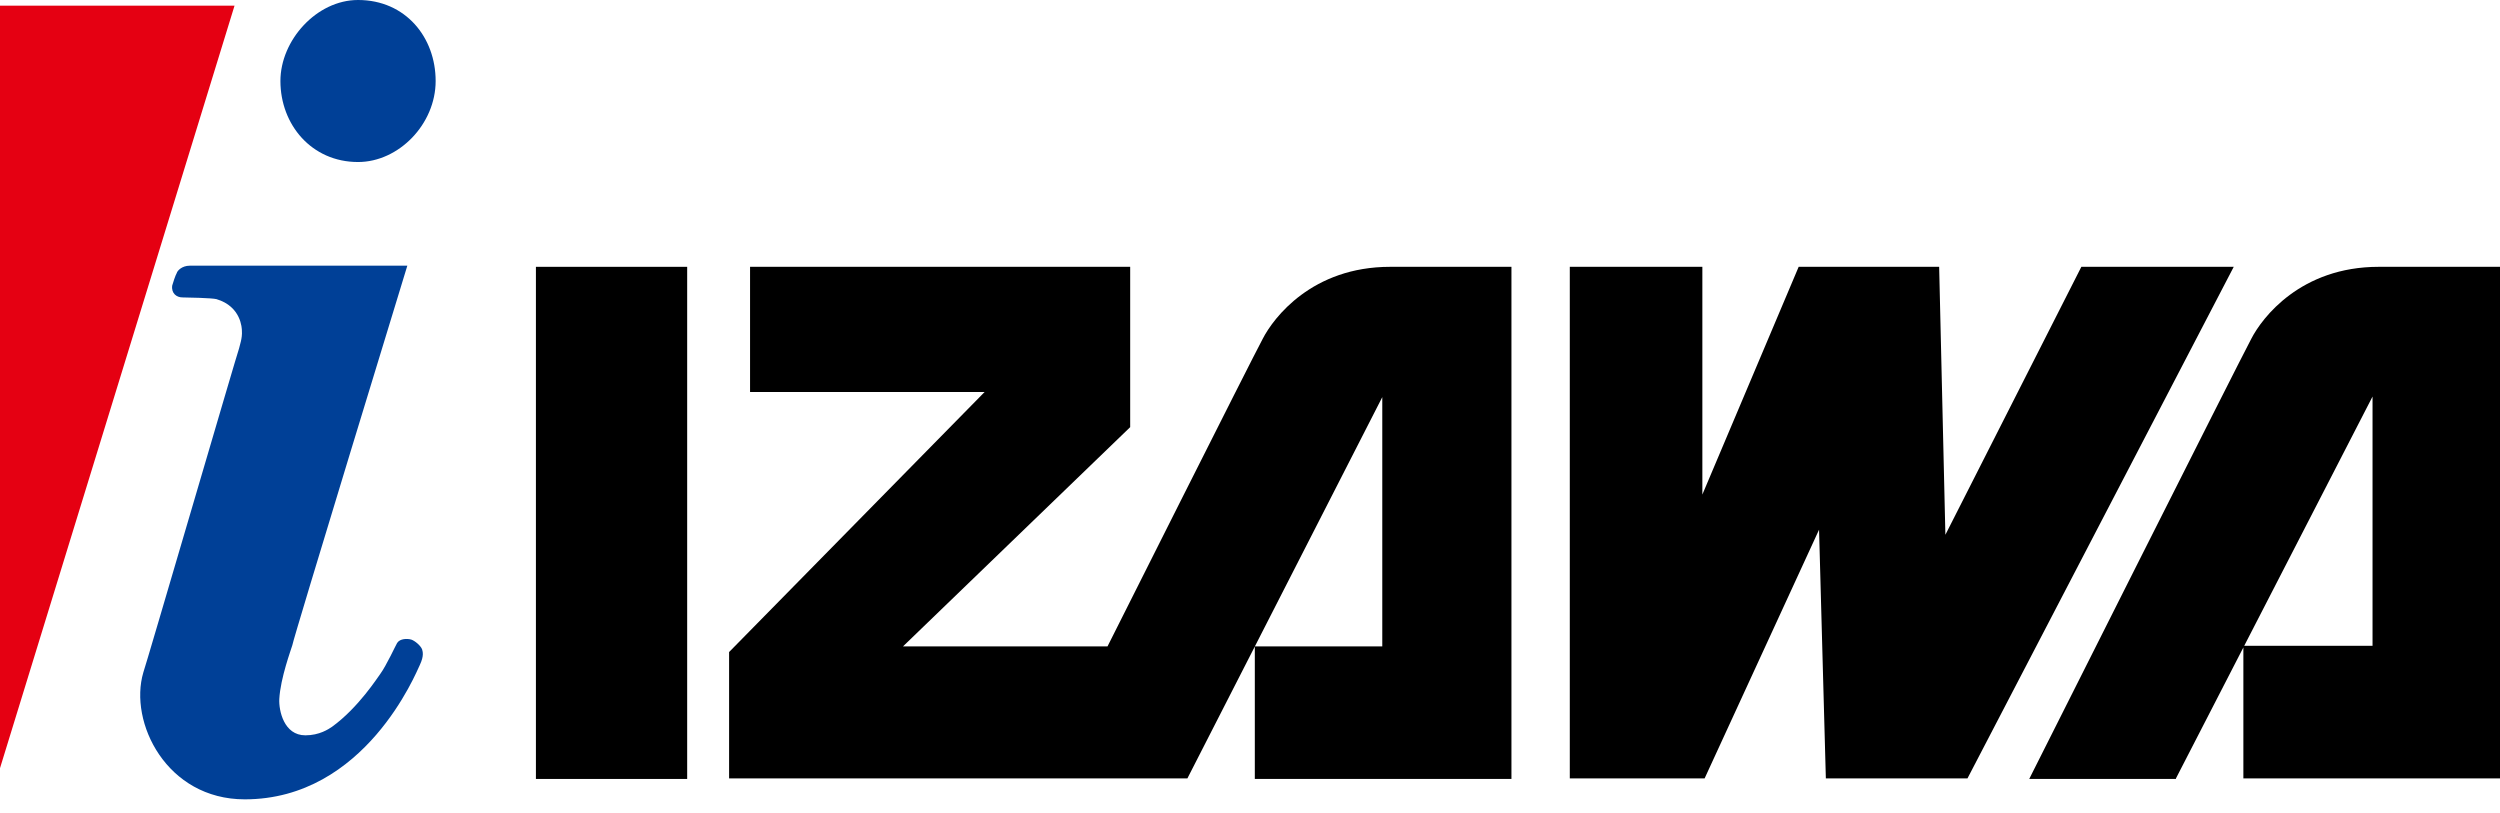
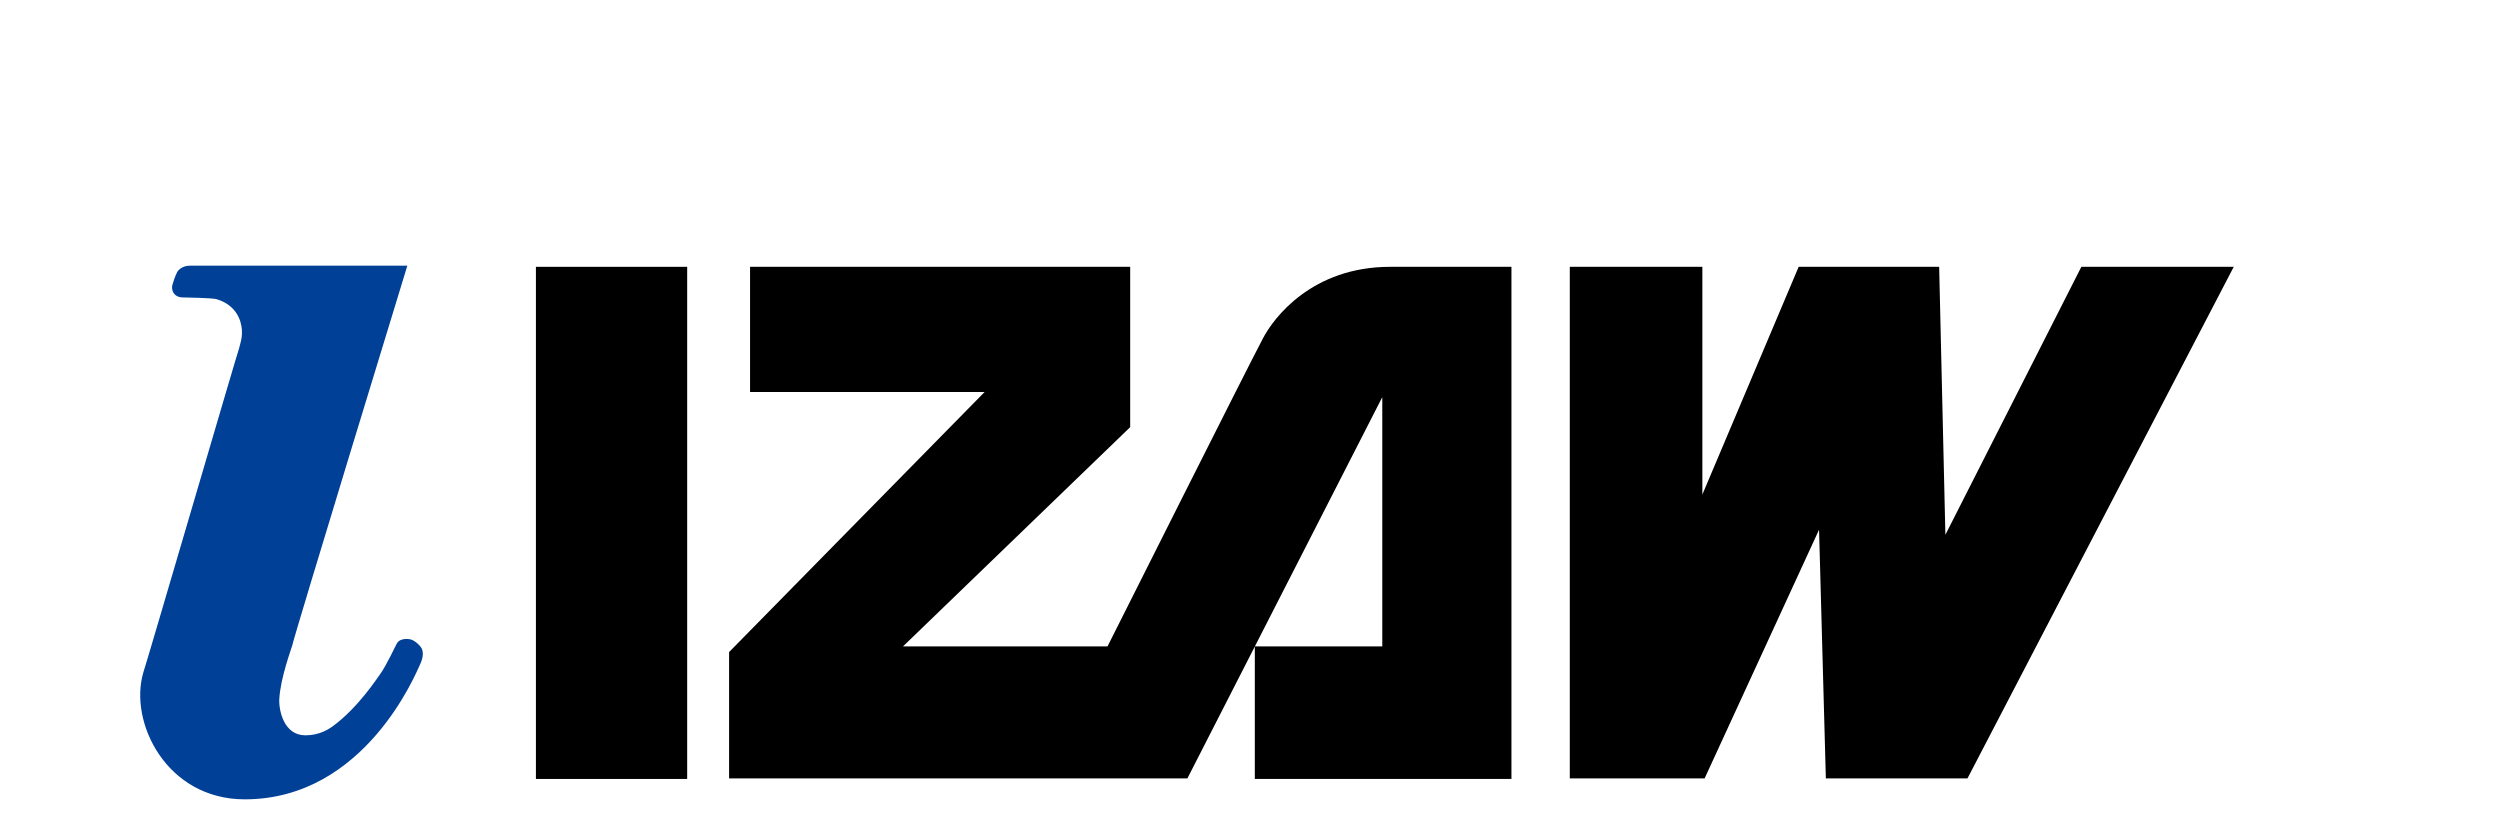
<svg xmlns="http://www.w3.org/2000/svg" enable-background="new 0 0 441.3 143.5" viewBox="0 0 441.3 143.5">
  <path d="m94.6 47.1h26.7v90.4h-26.7z" />
  <path d="m199.4 47.1h-67v22.1h41.4l-45.1 45.9v22.3h80.9l34.4-67.3v44h-22.5v23.4h45.3v-90.4s-17.9 0-21.4 0c-13.8 0-20.6 9-22.5 12.7-2 3.7-27.4 54.3-27.4 54.3h-36.1l40.1-38.7v-28.3z" />
-   <path d="m384.1 137.4 34.7-67.4v44h-22.8v23.4h45.3v-90.3s-17.9 0-21.4 0c-13.8 0-20.6 9-22.5 12.7-2 3.7-39.2 77.7-39.2 77.7h25.9z" />
  <path d="m277.1 47.1v90.3h23.8l20.2-43.9 1.2 43.9h25l47-90.3h-26.9l-24 47.3-1.1-47.3h-24.8l-17 40.2v-40.2z" />
-   <path d="m41.4 1h-41.4v134.6z" fill="#e50012" />
  <g fill="#004097">
-     <path d="m63.2 28.6c7.2 0 13.7-6.7 13.7-14.3 0-7.7-5.3-14.3-13.7-14.3-7.3 0-13.7 7.1-13.7 14.3 0 7.7 5.5 14.3 13.7 14.3z" />
    <path d="m71.9 46.9s-37.9 0-38.4 0c-1.4 0-2.2.9-2.3 1.3-.2.3-.7 1.8-.8 2.2-.2 1.4.8 2.1 1.8 2.1.8 0 5.2.1 6 .3 4.4 1.3 4.5 5.2 4.5 5.6.1 1.3-.4 2.6-.5 3.1-.2.4-16.6 56.5-16.9 57.2-2.6 8.8 4.1 22.4 17.9 22.4 21.3 0 30.3-22.5 30.9-23.7.8-1.7.5-2.4.4-2.8-.3-.7-1.3-1.5-1.9-1.7-.7-.2-2-.2-2.5.6-.2.3-1.9 4-3 5.5-.4.5-3.8 5.9-8.5 9.3-.6.4-2.2 1.5-4.7 1.5-3.8 0-4.7-4.4-4.6-6.4.2-3.7 2.1-8.8 2.3-9.5.1-1 20.3-67 20.3-67z" />
  </g>
</svg>